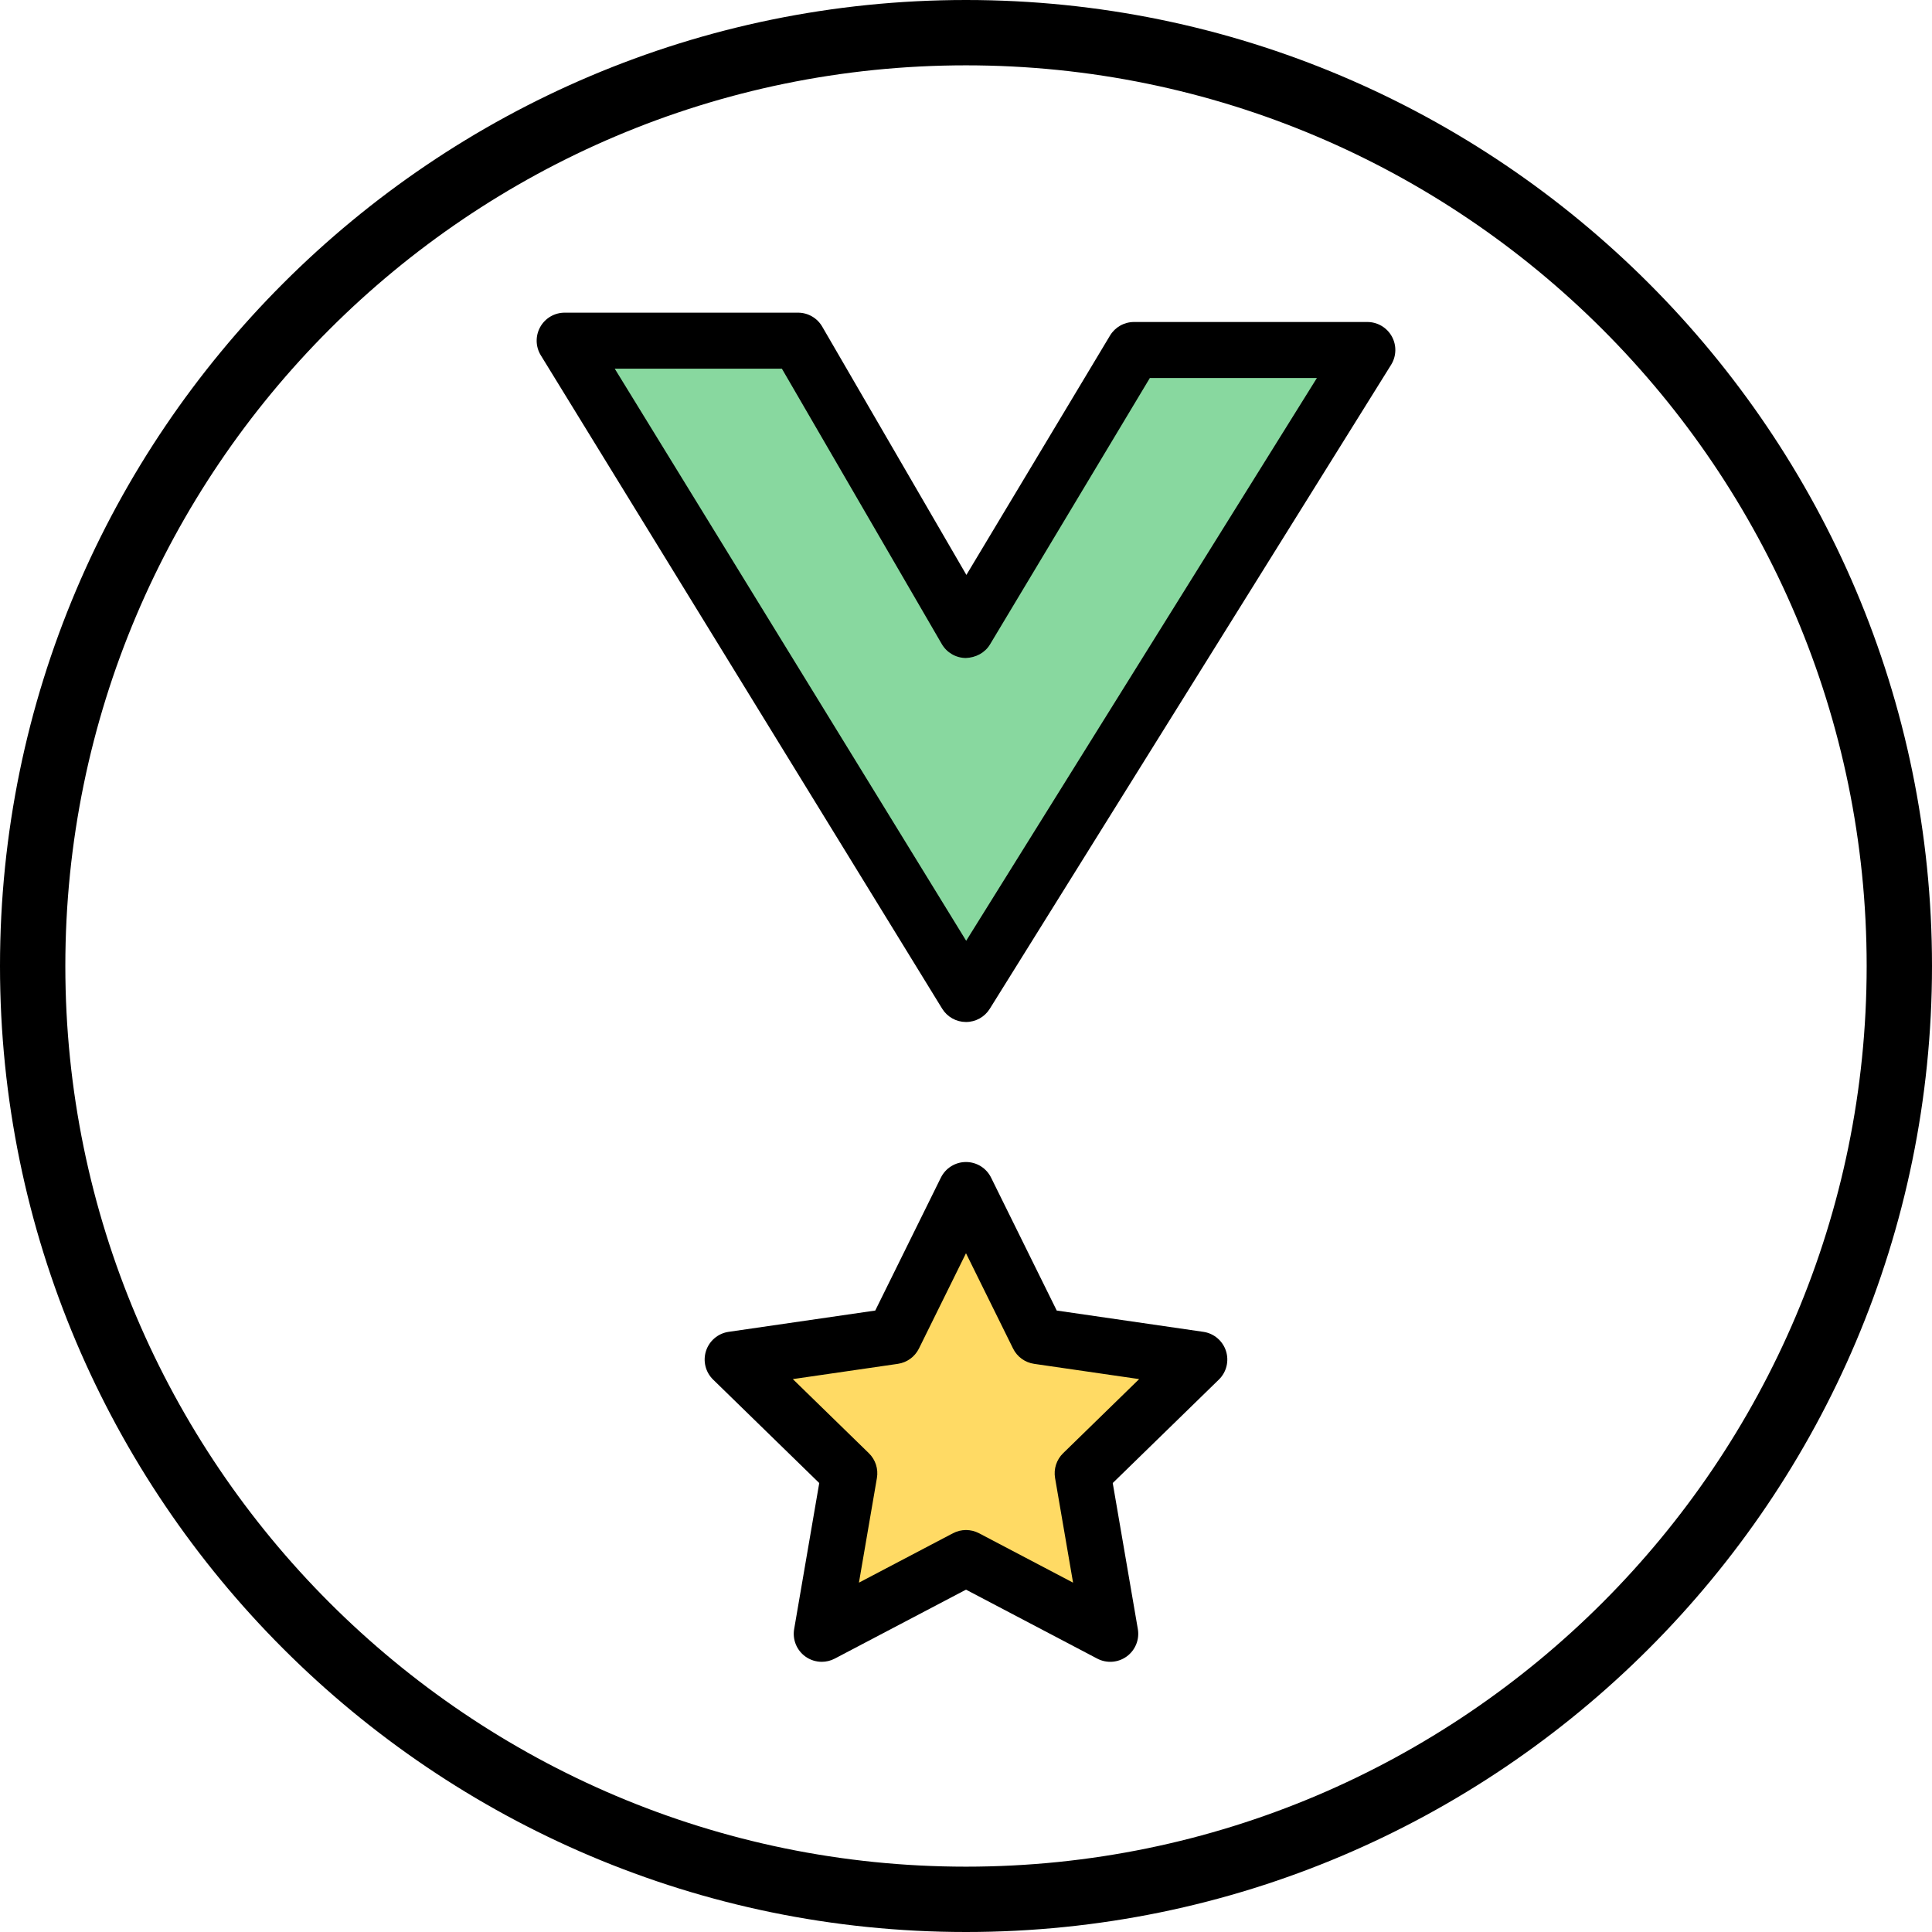
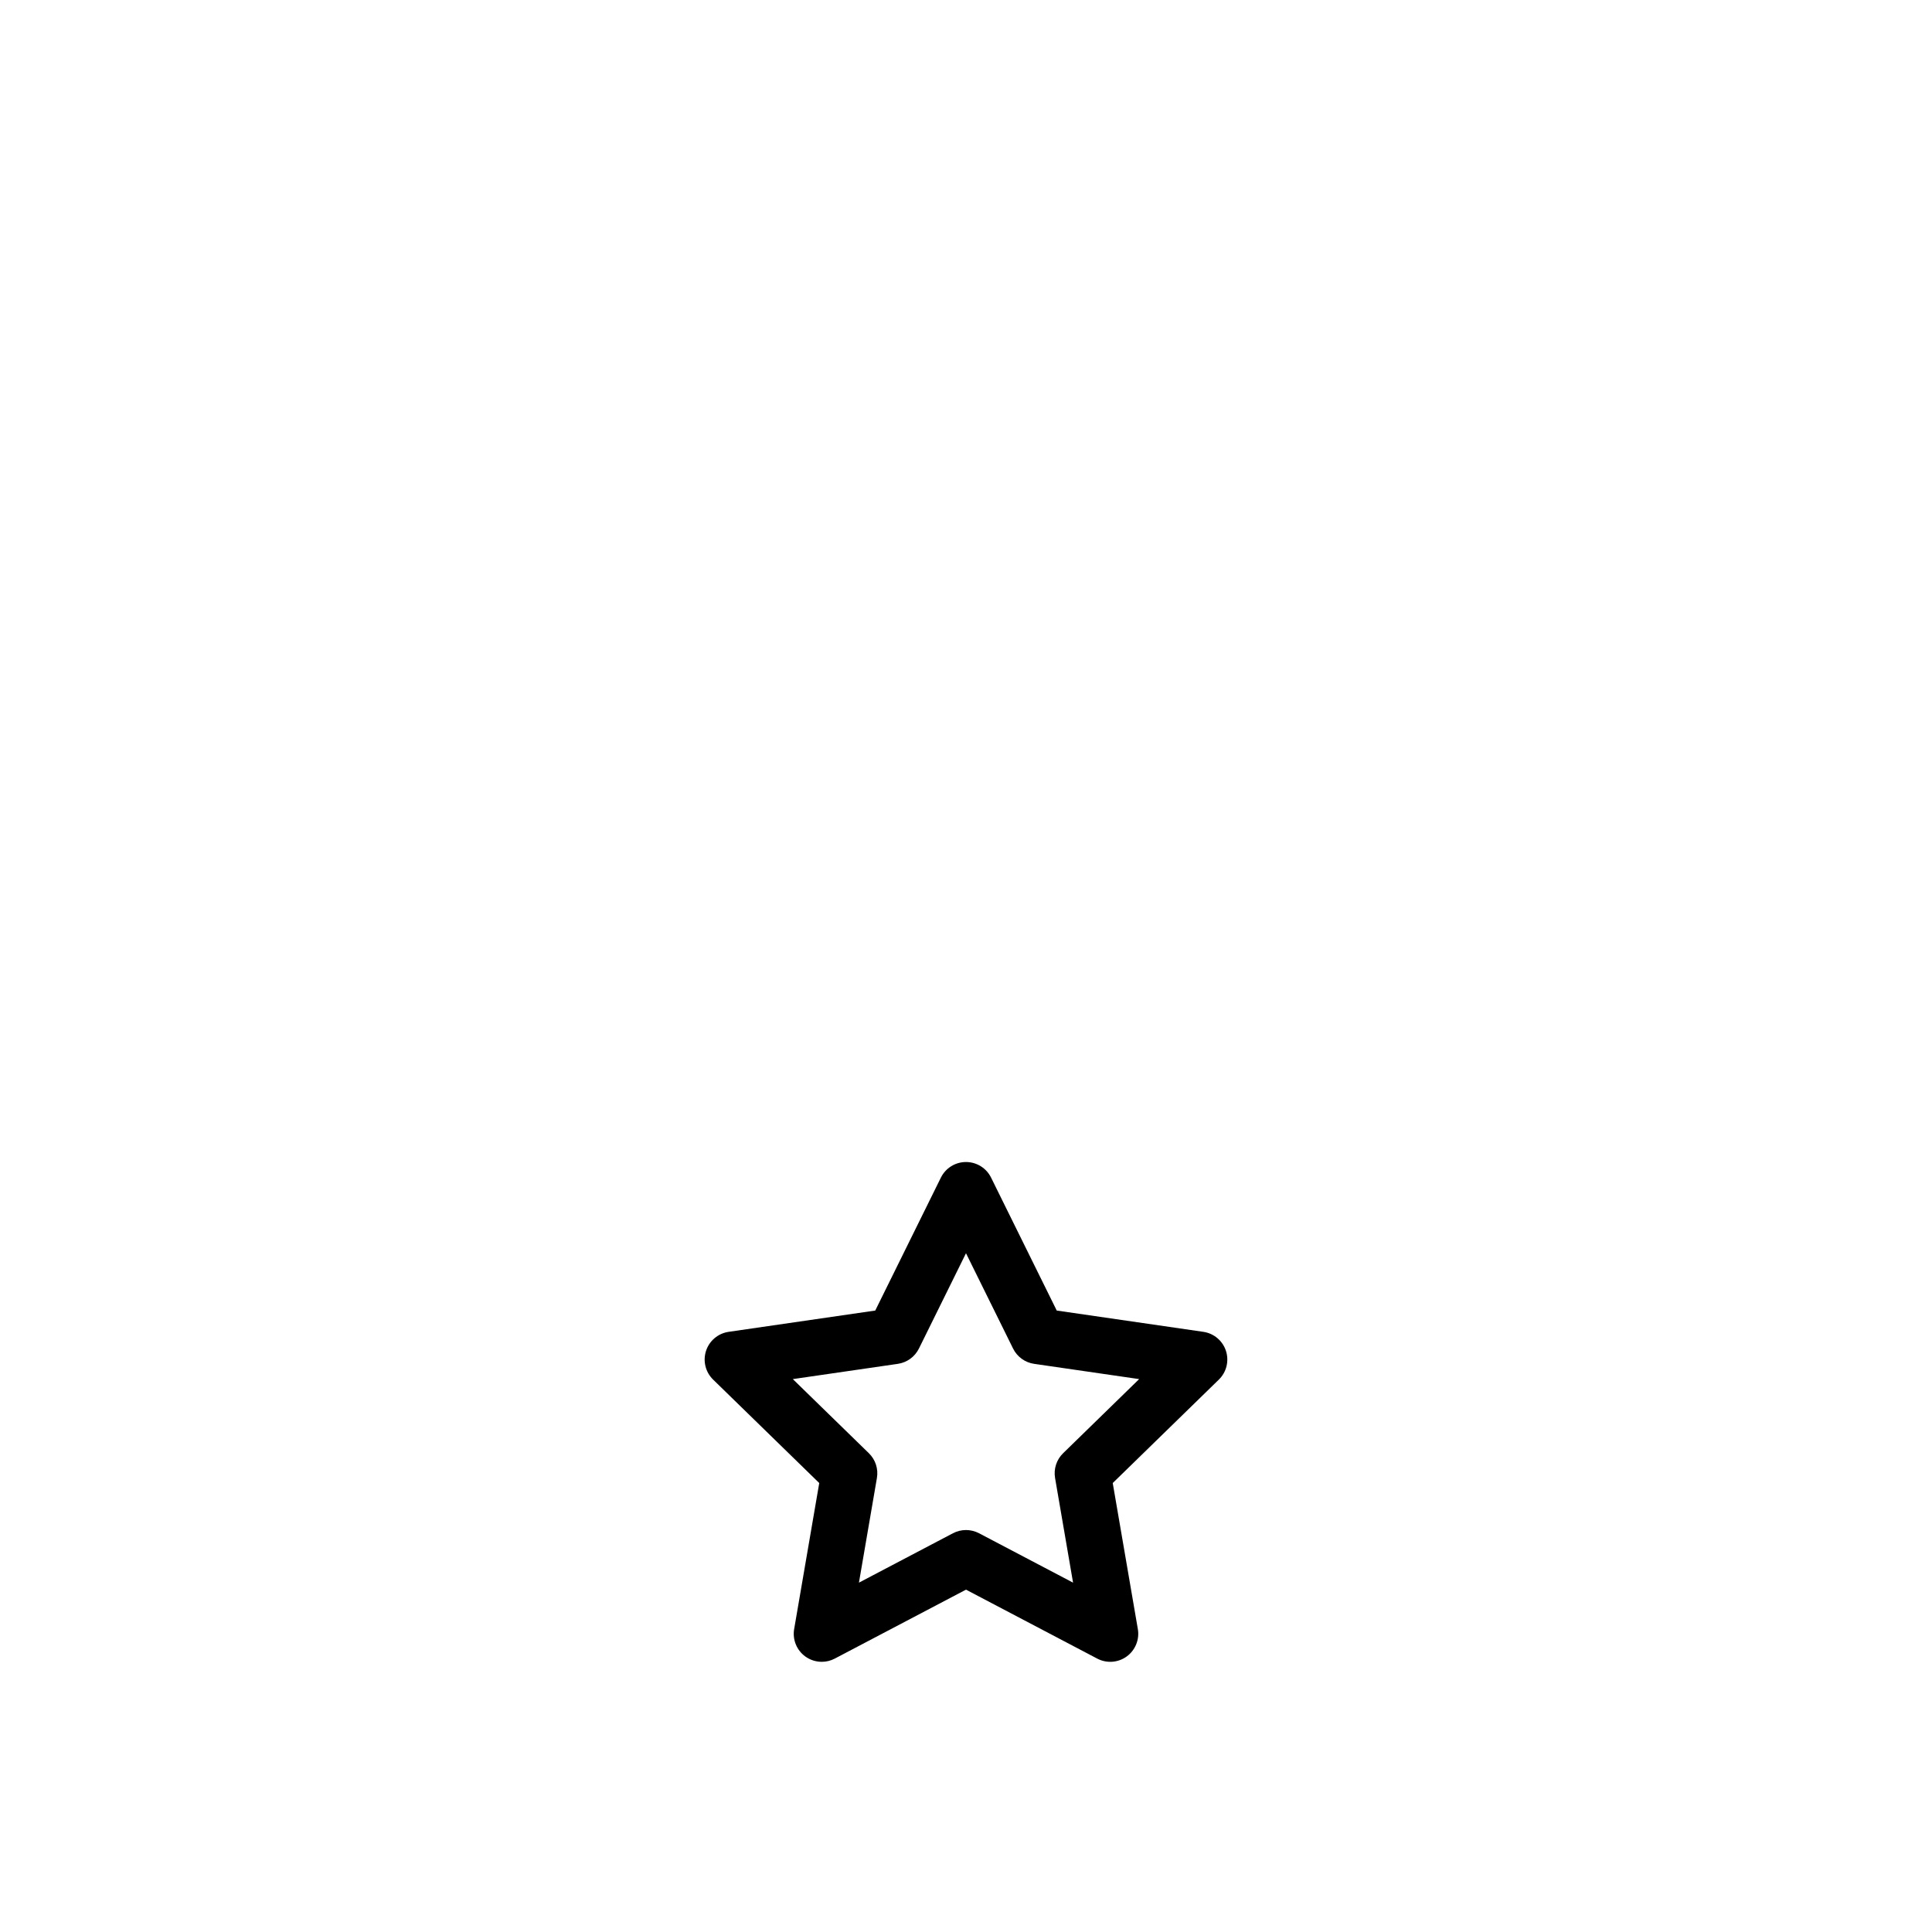
<svg xmlns="http://www.w3.org/2000/svg" version="1.1" id="Layer_1" x="0px" y="0px" width="207px" height="207px" viewBox="0 0 207 207" enable-background="new 0 0 207 207" xml:space="preserve">
-   <path d="M103.5,207C46.43,207,0,160.57,0,103.5S46.43,0,103.5,0S207,46.43,207,103.5S160.57,207,103.5,207z M103.5,7  C50.29,7,7,50.29,7,103.5c0,53.21,43.29,96.5,96.5,96.5c53.21,0,96.5-43.29,96.5-96.5C200,50.29,156.71,7,103.5,7z" />
  <g>
-     <polygon fill="#88D89F" points="121.5,37.5 103.5,67.5 85.5,36.5 60.5,36.5 103.5,106.5 146.5,37.5  " />
-     <path d="M103.5,109.5c-0.003,0-0.006,0-0.01,0c-1.039-0.003-2.002-0.544-2.546-1.43l-43-70c-0.569-0.926-0.592-2.086-0.062-3.035   S59.414,33.5,60.5,33.5h25c1.069,0,2.058,0.569,2.594,1.494l15.448,26.605l15.386-25.642c0.542-0.904,1.519-1.457,2.572-1.457h25   c1.09,0,2.094,0.591,2.623,1.544c0.529,0.953,0.499,2.118-0.077,3.043l-43,69C105.498,108.966,104.535,109.5,103.5,109.5z    M65.864,39.5l37.655,61.298L141.096,40.5h-17.897l-17.126,28.543c-0.546,0.91-1.526,1.417-2.594,1.457   c-1.062-0.008-2.04-0.576-2.573-1.494L83.773,39.5H65.864z" />
-   </g>
+     </g>
  <g>
-     <polygon fill="#FFDA64" points="103.5,127.5 111.232,143.156 128.5,145.664 116,157.85 118.957,175.051 103.5,166.932    88.045,175.051 91,157.85 78.5,145.664 95.77,143.156  " />
    <path d="M88.045,178.051c-0.623,0-1.242-0.193-1.765-0.573c-0.923-0.672-1.386-1.81-1.192-2.935l2.688-15.646l-11.371-11.084   c-0.817-0.798-1.112-1.989-0.759-3.075c0.353-1.087,1.292-1.878,2.422-2.042l15.709-2.281l7.032-14.242   c0.505-1.023,1.548-1.672,2.69-1.672s2.185,0.647,2.689,1.672l7.034,14.242l15.708,2.281c1.13,0.164,2.068,0.955,2.422,2.042   c0.353,1.086,0.059,2.277-0.76,3.075l-11.37,11.084l2.69,15.646c0.193,1.125-0.27,2.263-1.192,2.935   c-0.925,0.672-2.148,0.761-3.16,0.229L103.5,170.32l-14.06,7.387C89.001,177.938,88.522,178.051,88.045,178.051z M103.5,163.932   c0.479,0,0.958,0.114,1.396,0.344l10.075,5.293l-1.928-11.211c-0.167-0.973,0.155-1.967,0.863-2.656l8.146-7.942l-11.252-1.634   c-0.977-0.142-1.821-0.755-2.258-1.641l-5.043-10.209l-5.041,10.209c-0.437,0.886-1.282,1.499-2.259,1.641l-11.253,1.635   l8.147,7.941c0.707,0.689,1.03,1.683,0.862,2.656l-1.926,11.211l10.074-5.293C102.542,164.046,103.021,163.932,103.5,163.932z" />
  </g>
</svg>